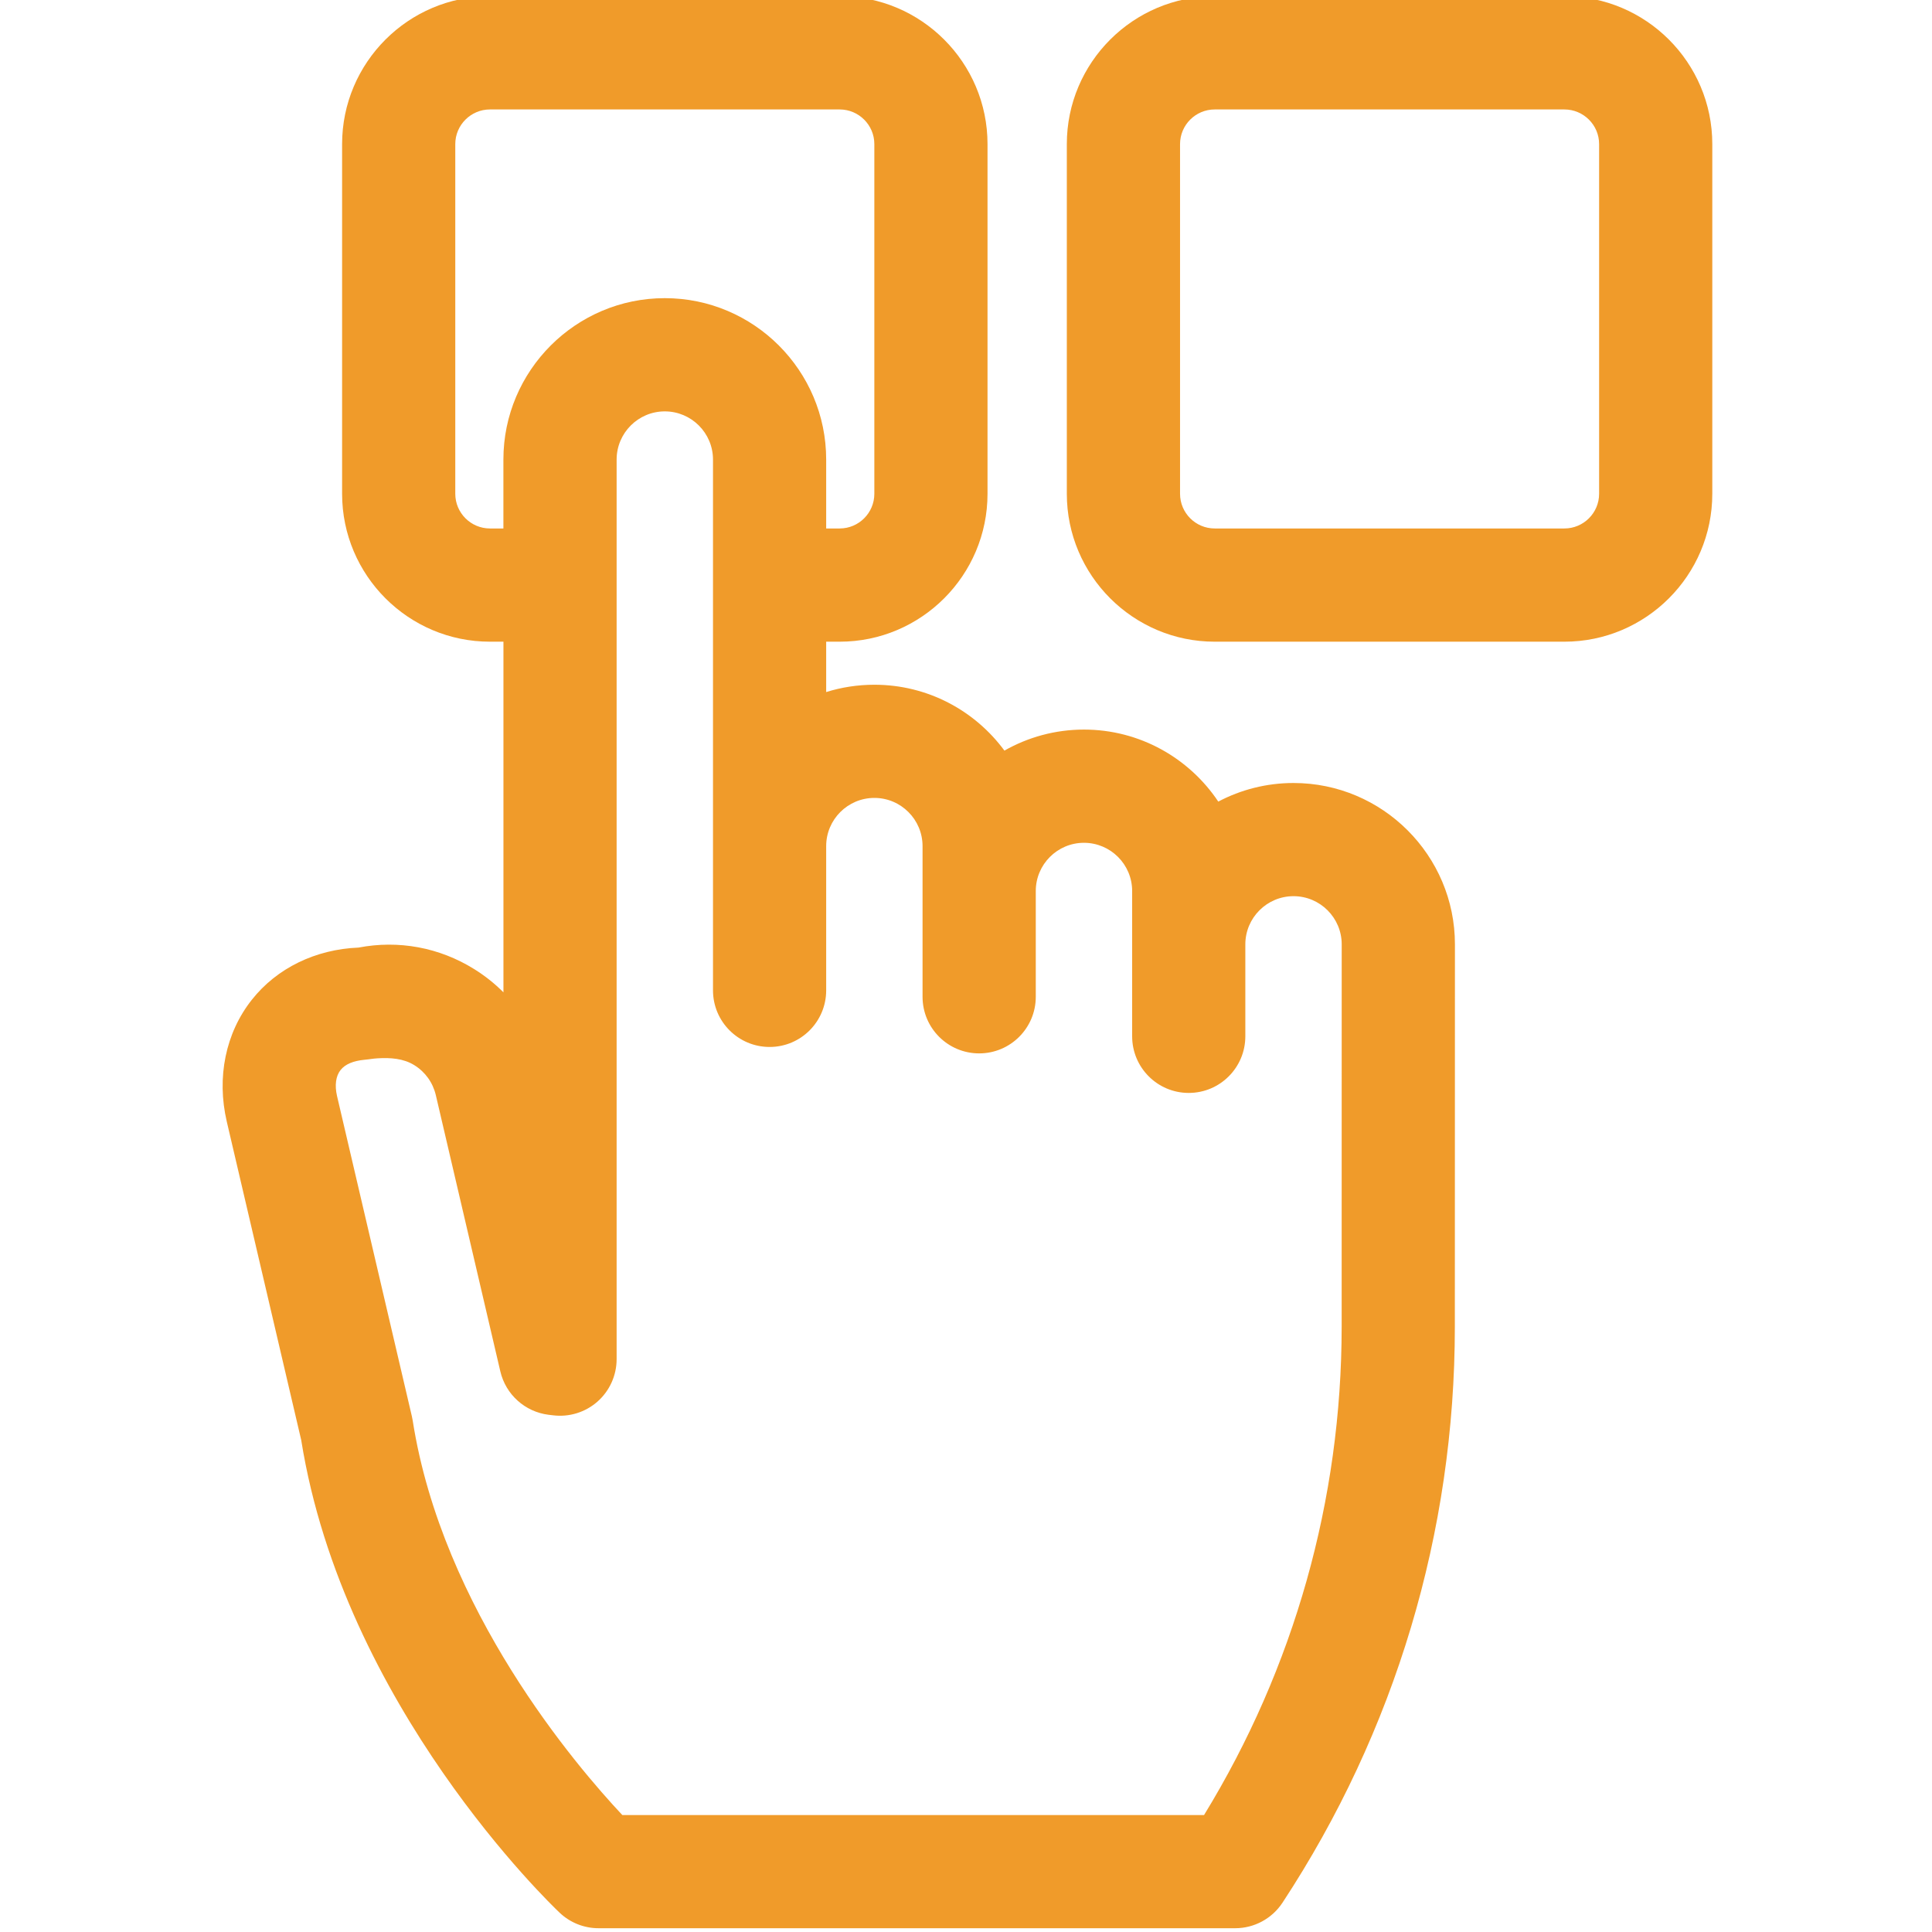
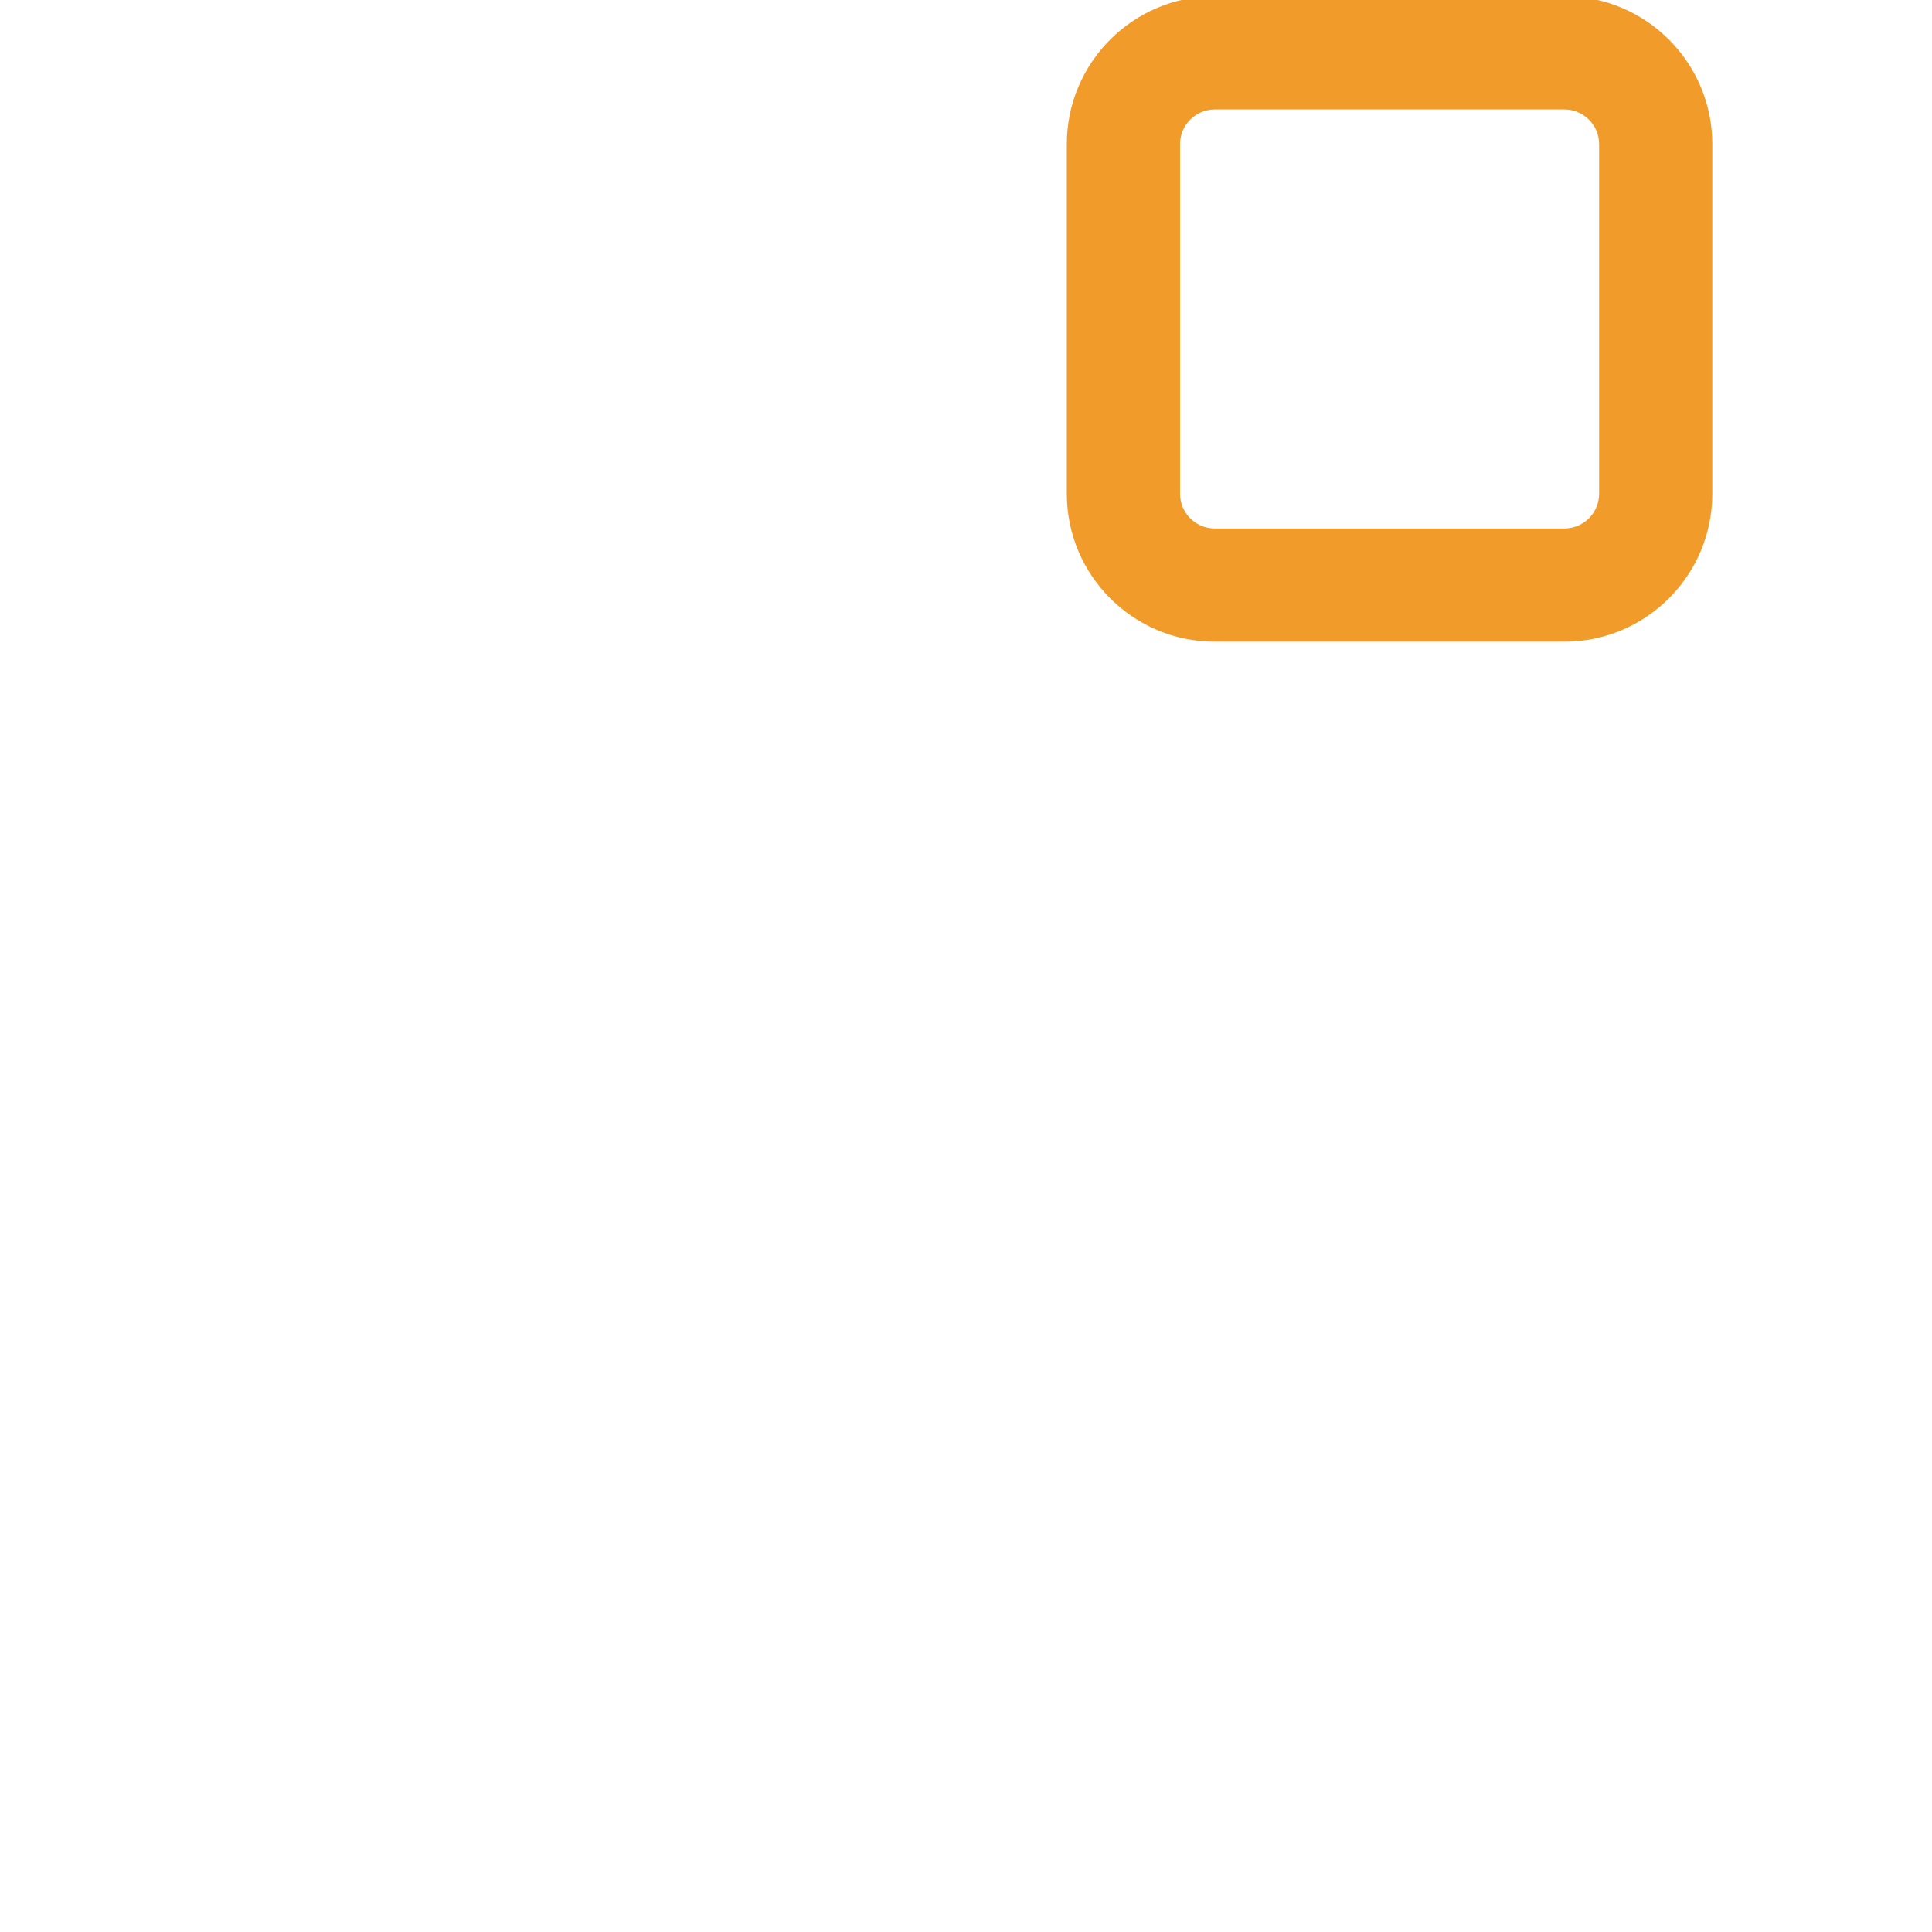
<svg xmlns="http://www.w3.org/2000/svg" width="43" height="43" viewBox="0 0 43 43" fill="none">
  <g clip-path="url(#clip0_979_4529)">
    <path d="M34.818 -0.084H27.036C25.221 -0.084 23.744 1.393 23.744 3.207V10.99C23.744 12.805 25.221 14.282 27.036 14.282H34.818C36.633 14.282 38.11 12.805 38.11 10.99V3.207C38.11 1.393 36.633 -0.084 34.818 -0.084ZM35.591 10.99C35.591 11.416 35.244 11.762 34.818 11.762H27.036C26.61 11.762 26.264 11.416 26.264 10.99V3.207C26.264 2.782 26.61 2.436 27.036 2.436H34.818C35.244 2.436 35.591 2.782 35.591 3.207V10.99Z" fill="#F09B2A" />
-     <path d="M28.79 17.427C28.185 17.427 27.615 17.577 27.115 17.841C26.47 16.876 25.371 16.238 24.125 16.238C23.482 16.238 22.878 16.409 22.355 16.706C21.7 15.817 20.647 15.24 19.461 15.24C19.087 15.24 18.727 15.297 18.388 15.403V14.282H18.688C20.503 14.282 21.979 12.805 21.979 10.99V3.207C21.979 1.393 20.503 -0.084 18.688 -0.084H10.905C9.09 -0.084 7.614 1.393 7.614 3.207V10.99C7.614 12.805 9.09 14.282 10.905 14.282H11.205V22.086C11.01 21.89 10.791 21.716 10.551 21.567C9.777 21.086 8.87 20.919 7.98 21.09C7.023 21.129 6.164 21.546 5.607 22.249C5.021 22.988 4.817 23.978 5.048 24.966L6.704 32.051C7.648 37.963 12.259 42.385 12.456 42.571C12.69 42.793 13 42.916 13.322 42.916H27.491C27.915 42.916 28.31 42.703 28.544 42.348C31.053 38.531 32.38 34.099 32.38 29.531L32.382 21.019C32.382 21.019 32.382 21.019 32.382 21.018C32.382 19.038 30.77 17.427 28.79 17.427ZM13.851 40.397C12.836 39.317 9.844 35.829 9.185 31.615C9.18 31.584 9.174 31.553 9.167 31.523L7.501 24.393C7.446 24.155 7.474 23.949 7.58 23.815C7.687 23.681 7.869 23.611 8.112 23.587C8.235 23.576 8.286 23.562 8.399 23.555C8.685 23.537 8.978 23.556 9.221 23.707C9.465 23.858 9.634 24.095 9.7 24.374L11.136 30.524C11.257 31.038 11.684 31.422 12.207 31.488L12.308 31.5C12.666 31.545 13.027 31.434 13.298 31.195C13.569 30.956 13.724 30.611 13.724 30.25V10.229C13.724 9.637 14.205 9.156 14.796 9.156C15.388 9.156 15.869 9.637 15.869 10.229V22.042C15.869 22.738 16.433 23.302 17.129 23.302C17.825 23.302 18.388 22.738 18.388 22.042V18.832C18.388 18.24 18.869 17.759 19.461 17.759C20.052 17.759 20.533 18.24 20.533 18.832V22.185C20.533 22.881 21.097 23.445 21.793 23.445C22.489 23.445 23.053 22.881 23.053 22.185V19.831C23.053 19.239 23.534 18.758 24.125 18.758C24.717 18.758 25.198 19.239 25.198 19.831V23.065C25.198 23.761 25.762 24.325 26.457 24.325C27.153 24.325 27.717 23.761 27.717 23.065V21.019C27.717 20.427 28.198 19.946 28.79 19.946C29.381 19.946 29.862 20.427 29.862 21.018L29.861 29.53C29.86 33.381 28.803 37.123 26.798 40.397H13.851ZM10.133 10.99V3.207C10.133 2.782 10.48 2.436 10.905 2.436H18.688C19.113 2.436 19.46 2.782 19.46 3.207V10.99C19.46 11.416 19.113 11.762 18.688 11.762H18.388V10.228C18.388 8.248 16.777 6.636 14.796 6.636C12.816 6.636 11.204 8.248 11.204 10.228V11.762H10.905C10.48 11.762 10.133 11.416 10.133 10.99Z" fill="#F09B2A" />
  </g>
  <defs>
    <clipPath id="clip0_979_4529">
      <rect width="43" height="43" fill="white" />
    </clipPath>
  </defs>
</svg>